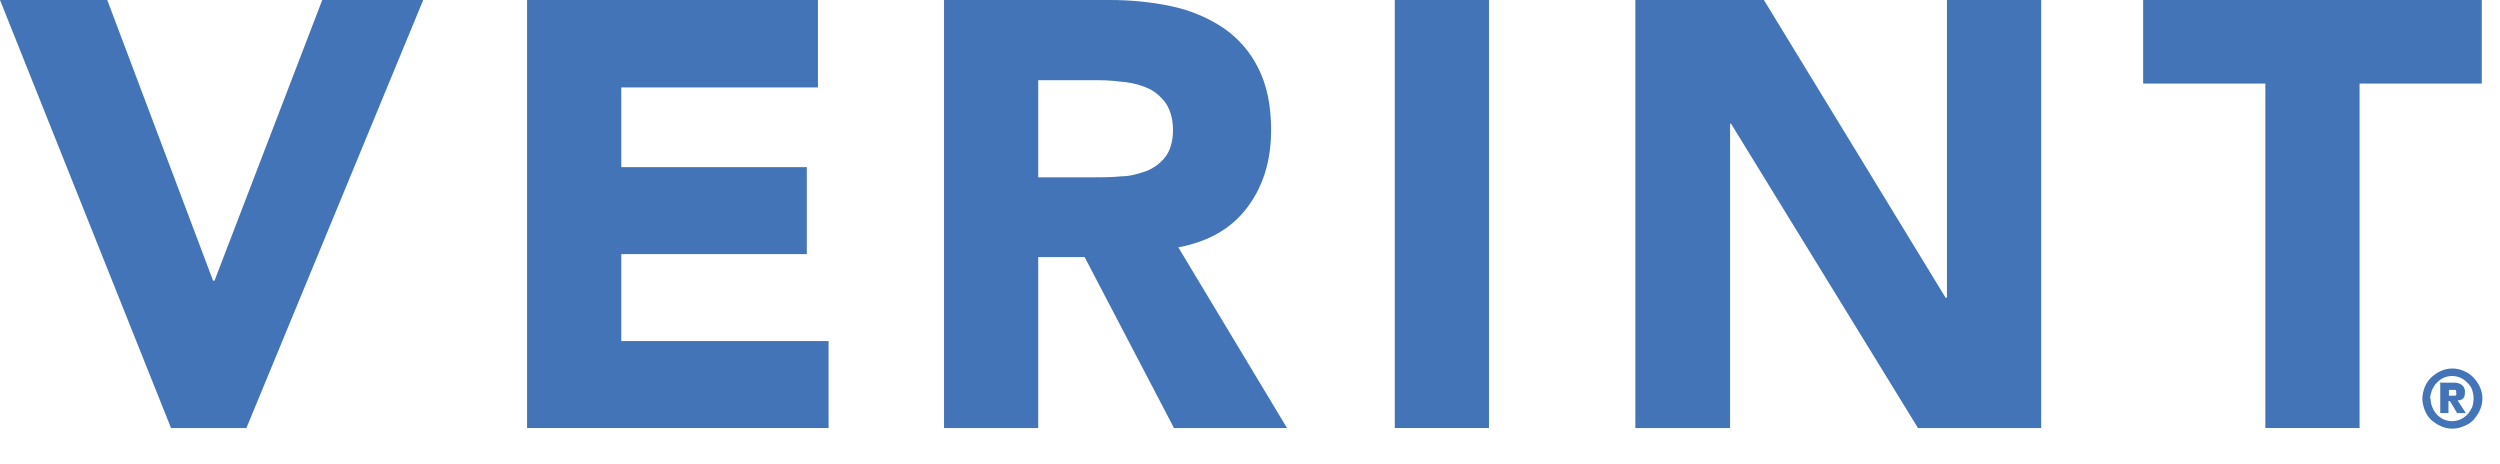
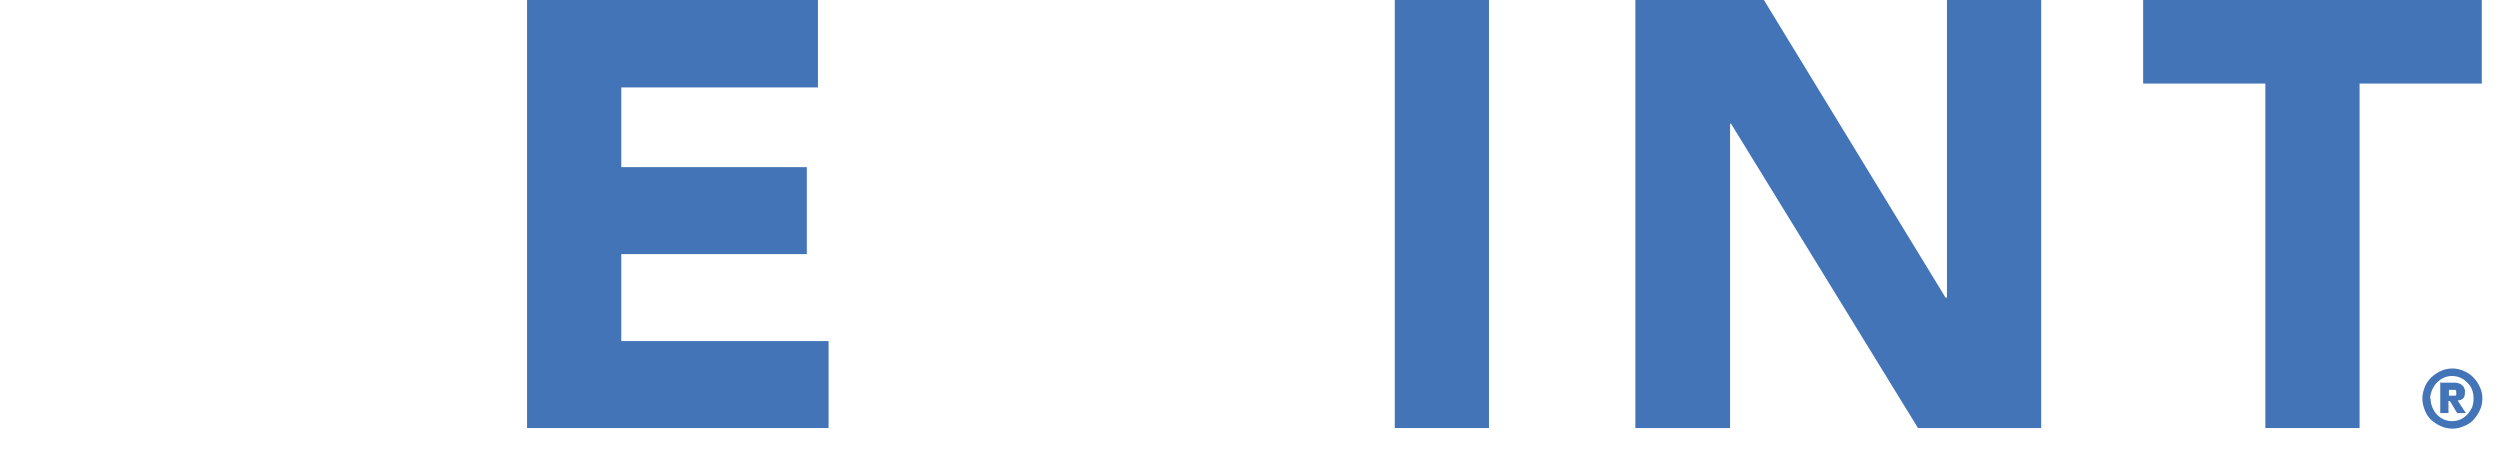
<svg xmlns="http://www.w3.org/2000/svg" width="70" height="13" viewBox="0 0 70 13" fill="none">
-   <path d="M0 0H3.003L5.966 7.859H6.006L9.023 0H11.85L6.899 11.985H4.789L0 0Z" fill="#4274B7" />
  <path d="M14.758 0H22.902V2.448H17.396V4.68H22.591V7.115H17.396V9.55H23.2V11.985H14.758V0Z" fill="#4274B7" />
-   <path d="M26.433 0H31.073C31.654 0 32.236 0.054 32.804 0.176C33.318 0.284 33.805 0.487 34.238 0.771C34.657 1.055 34.995 1.434 35.225 1.894C35.469 2.367 35.591 2.949 35.591 3.639C35.591 4.491 35.374 5.208 34.928 5.803C34.481 6.398 33.846 6.764 32.993 6.926L36.037 11.985H32.872L30.369 7.197H29.07V11.985H26.433V0V0ZM29.07 4.965H30.626C30.869 4.965 31.113 4.965 31.384 4.938C31.627 4.938 31.871 4.87 32.1 4.789C32.303 4.708 32.493 4.572 32.628 4.396C32.763 4.221 32.844 3.964 32.844 3.639C32.844 3.382 32.79 3.125 32.655 2.908C32.533 2.733 32.371 2.584 32.182 2.489C31.979 2.394 31.749 2.327 31.519 2.3C31.275 2.273 31.032 2.246 30.788 2.246H29.07V4.965V4.965Z" fill="#4274B7" />
  <path d="M41.691 0H39.054V11.985H41.691V0Z" fill="#4274B7" />
  <path d="M45.79 0H49.389L54.475 8.333H54.515V0H57.153V11.985H53.704L48.469 3.463H48.442V11.985H45.79V0Z" fill="#4274B7" />
  <path d="M63.43 2.34H60.008V0H69.49V2.34H66.068V11.985H63.43V2.34Z" fill="#4274B7" />
  <path d="M67.826 11.16C67.826 11.052 67.853 10.944 67.894 10.835C67.975 10.633 68.138 10.484 68.34 10.389C68.543 10.294 68.787 10.294 68.99 10.389C69.193 10.47 69.341 10.633 69.436 10.835C69.531 11.038 69.531 11.282 69.436 11.485C69.395 11.579 69.328 11.674 69.26 11.755C69.179 11.836 69.098 11.891 68.99 11.931C68.787 12.026 68.543 12.026 68.34 11.931C68.246 11.891 68.151 11.823 68.07 11.755C67.989 11.674 67.935 11.593 67.894 11.485C67.853 11.377 67.826 11.268 67.826 11.16V11.16ZM68.056 11.16C68.056 11.322 68.124 11.485 68.232 11.607C68.286 11.661 68.354 11.715 68.422 11.742C68.57 11.809 68.746 11.809 68.895 11.742C68.963 11.715 69.03 11.661 69.084 11.607C69.138 11.552 69.179 11.485 69.22 11.404C69.247 11.322 69.26 11.241 69.26 11.16C69.26 11.079 69.247 10.998 69.22 10.917C69.193 10.835 69.138 10.768 69.084 10.714C69.03 10.66 68.963 10.605 68.895 10.578C68.746 10.511 68.57 10.511 68.422 10.578C68.354 10.605 68.286 10.66 68.232 10.714C68.178 10.768 68.138 10.835 68.097 10.917C68.07 10.998 68.043 11.079 68.043 11.16H68.056ZM68.34 10.714H68.651C68.651 10.714 68.706 10.714 68.746 10.714C68.787 10.714 68.827 10.727 68.868 10.741C68.909 10.754 68.949 10.795 68.976 10.822C69.003 10.876 69.03 10.93 69.017 10.984C69.017 11.025 69.017 11.065 69.003 11.092C69.003 11.12 68.976 11.146 68.963 11.16C68.949 11.174 68.922 11.187 68.895 11.201C68.868 11.201 68.841 11.214 68.814 11.214L69.044 11.566H68.8L68.597 11.228H68.557V11.566H68.327V10.687L68.34 10.714ZM68.57 11.079H68.665C68.665 11.079 68.692 11.079 68.706 11.079C68.719 11.079 68.733 11.079 68.746 11.079C68.76 11.079 68.773 11.065 68.773 11.052C68.773 11.038 68.787 11.025 68.773 10.998C68.773 10.984 68.773 10.957 68.773 10.944C68.773 10.944 68.76 10.917 68.746 10.917C68.733 10.917 68.719 10.917 68.706 10.917H68.57V11.106V11.079Z" fill="#4274B7" />
</svg>